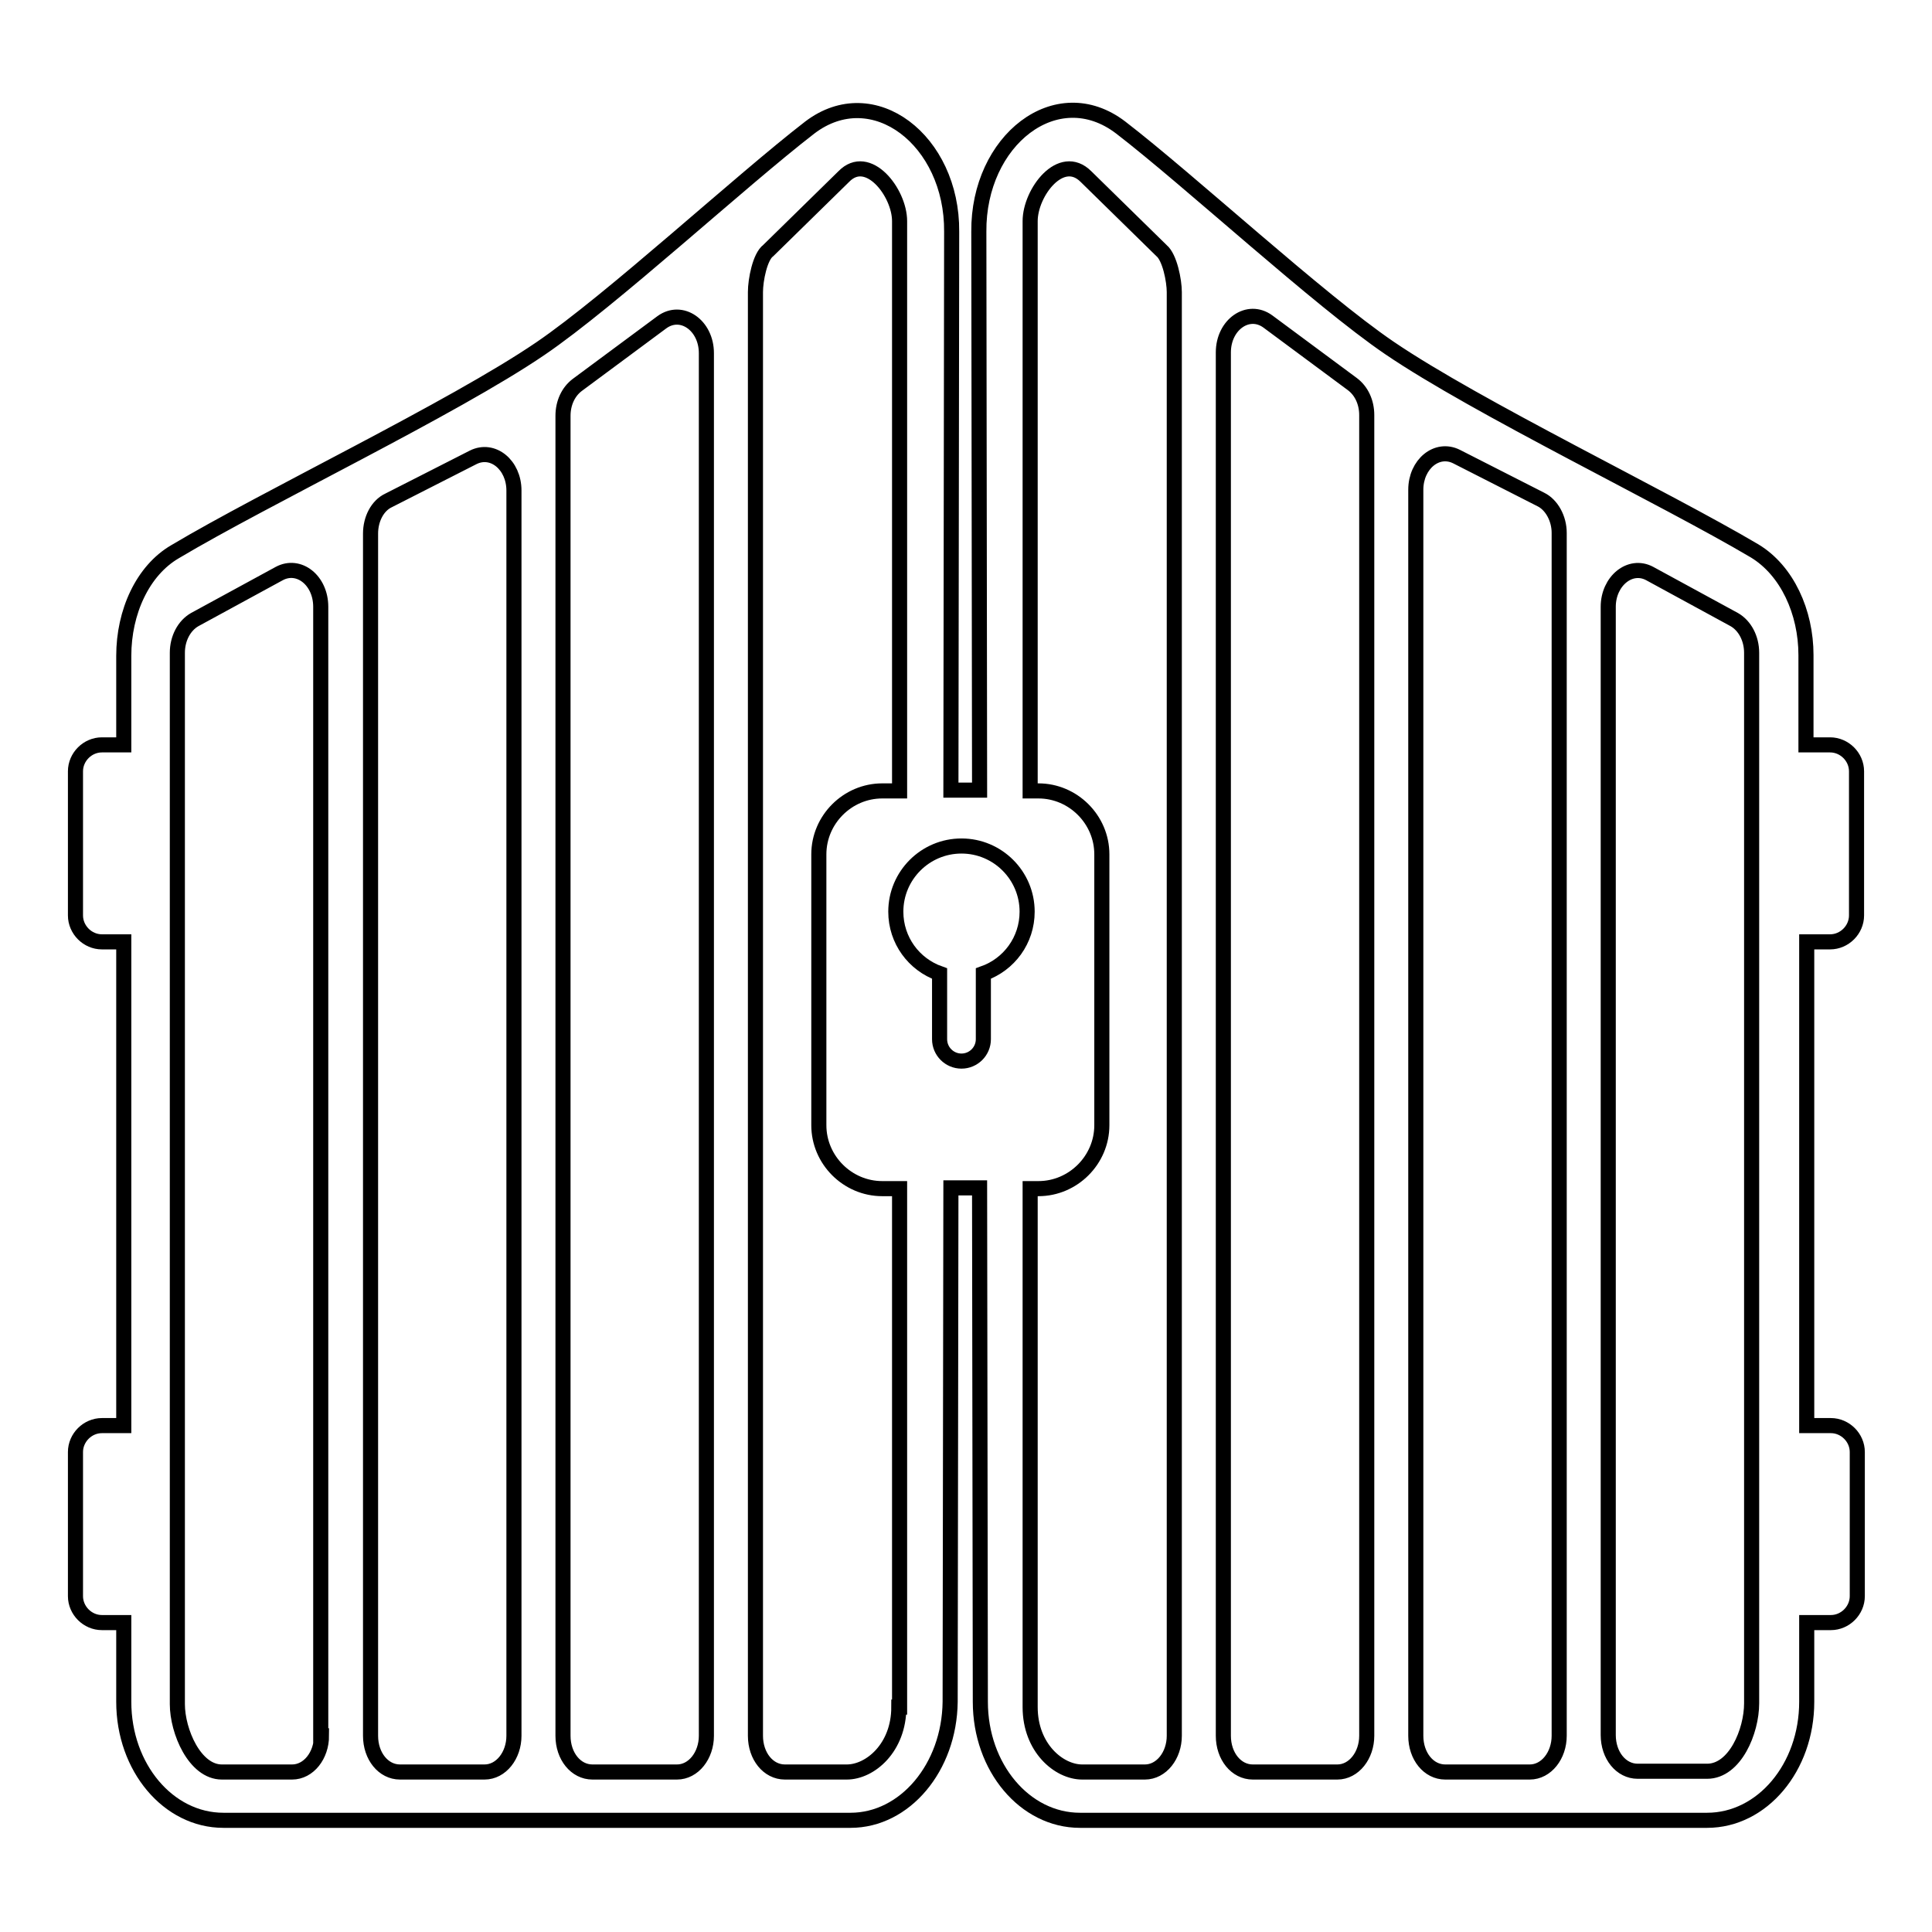
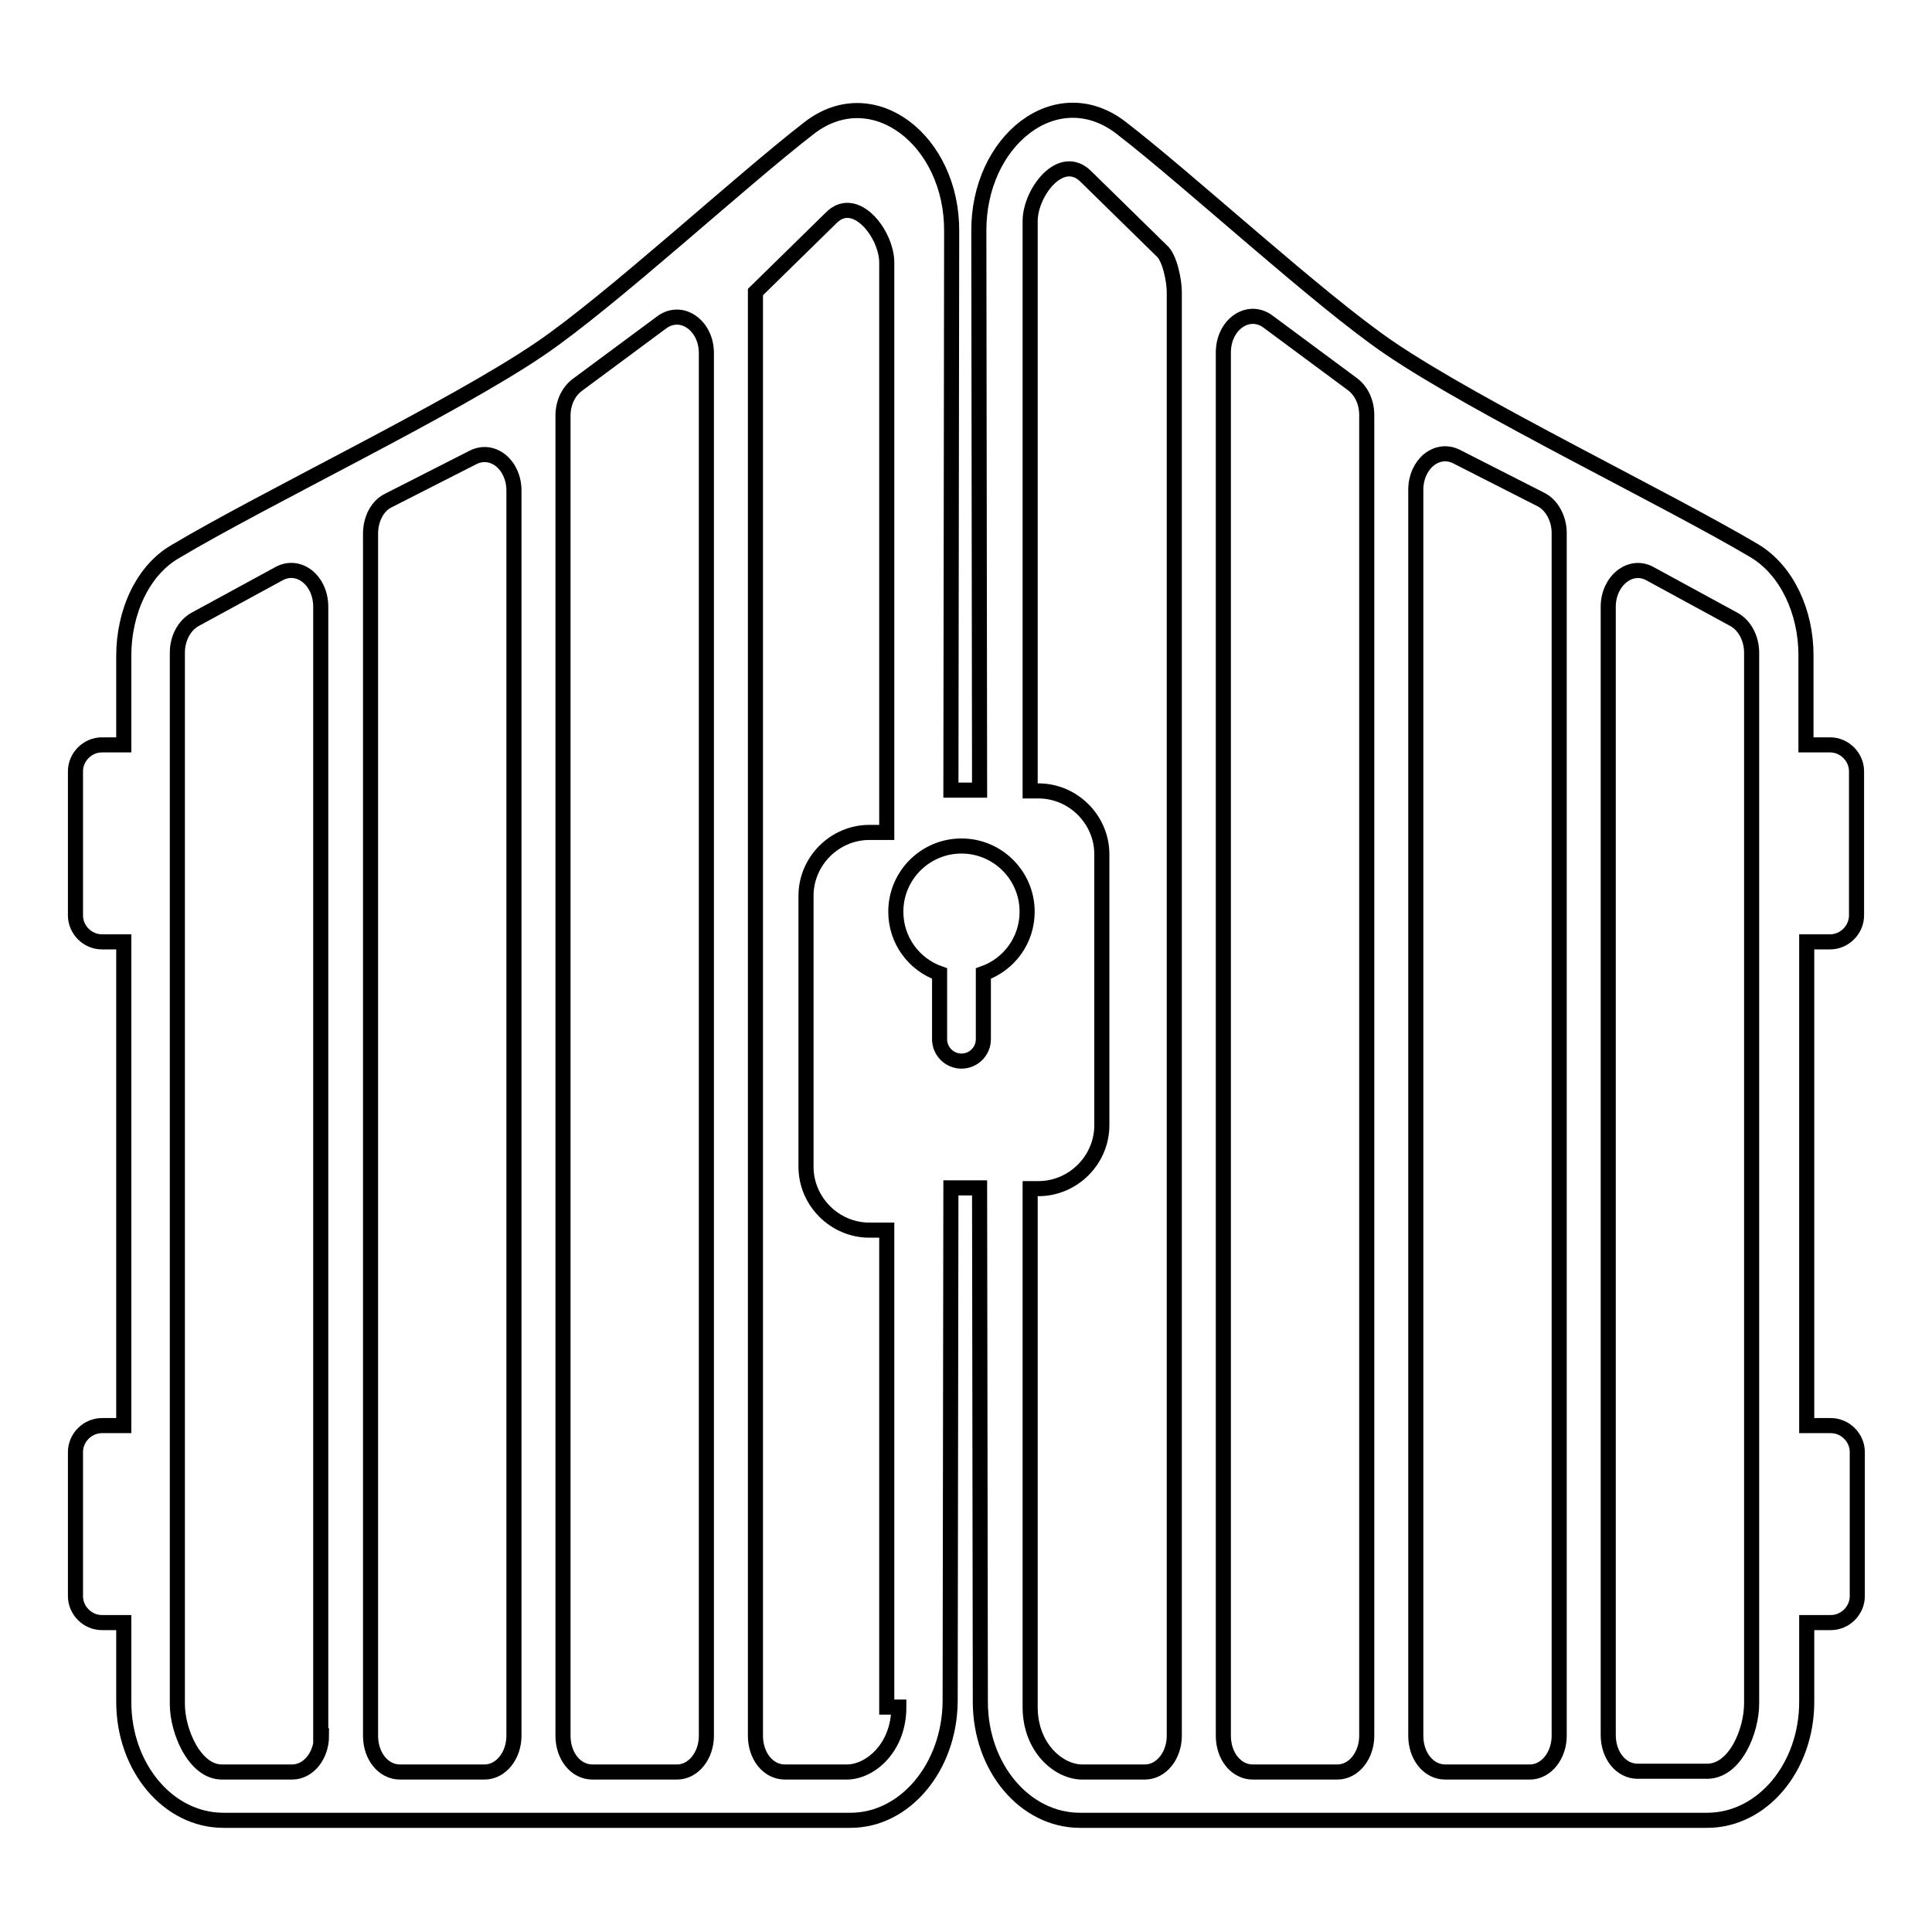
<svg xmlns="http://www.w3.org/2000/svg" version="1.1" x="0px" y="0px" viewBox="0 0 256 256" enable-background="new 0 0 256 256" xml:space="preserve">
  <g>
-     <path stroke-width="2" fill-opacity="0" stroke="#000000" d="M242.5,124.8c1.9,0,3.5-1.6,3.5-3.5v-19.1c0-1.9-1.6-3.5-3.5-3.5h-3.2V86.8c0-5.7-2.5-11.2-6.8-13.8 c-12-7.1-36.8-19-48.4-26.9c-9.4-6.4-26.5-22.2-35.6-29.2c-8.5-6.5-18.9,1.7-18.8,13.8l0.1,74H126l0.1-74 c0.1-12.1-10.4-20.2-18.8-13.8C98.1,24,81,39.8,71.6,46.2C60,54.1,35.1,66,23.2,73.1c-4.3,2.5-6.8,8-6.8,13.8v11.8h-2.9 c-1.9,0-3.5,1.6-3.5,3.5v19.1c0,1.9,1.6,3.5,3.5,3.5h2.9v64.1h-2.9c-1.9,0-3.5,1.6-3.5,3.5v19.1c0,1.9,1.6,3.5,3.5,3.5h2.9v10.5 c0,8.7,5.9,15.7,13.2,15.7h83.1c7.2,0,13.1-7,13.2-15.7l0.1-68.1h3.8l0.1,68.1c0,8.7,5.9,15.7,13.2,15.7h83.1 c7.3,0,13.2-7,13.2-15.7V215h3.2c1.9,0,3.5-1.6,3.5-3.5v-19.1c0-1.9-1.6-3.5-3.5-3.5h-3.2v-64.1H242.5z M42.6,230 c0,2.6-1.7,4.8-3.9,4.8h-9.3c-3.6,0-5.9-5.4-5.9-9V86.5c0-1.9,0.9-3.6,2.3-4.4l11.2-6.1c2.6-1.4,5.5,0.9,5.5,4.4V230z M68.1,230 c0,2.6-1.7,4.8-3.9,4.8H53c-2.2,0-3.9-2.1-3.9-4.8V70.7c0-1.9,0.9-3.7,2.4-4.4l11.2-5.7c2.6-1.3,5.4,1,5.4,4.4V230z M93.6,230 c0,2.6-1.7,4.8-3.9,4.8H78.5c-2.2,0-3.9-2.1-3.9-4.8V55.1c0-1.7,0.7-3.2,1.9-4.1l11.2-8.3c2.6-1.9,5.9,0.4,5.9,4.1V230z  M119.1,226.2c0,5.4-3.8,8.6-6.9,8.6H104c-2.2,0-3.9-2.1-3.9-4.8V38.7c0-1.6,0.6-4.7,1.7-5.5l10-9.8c3.2-3.3,7.4,2.1,7.4,5.9v75.5 h-2.3c-4.6,0-8.4,3.8-8.4,8.4v35.9c0,4.6,3.8,8.4,8.4,8.4h2.3V226.2z M130.3,129v8.7c0,1.6-1.3,2.9-2.9,2.9c-1.6,0-2.9-1.3-2.9-2.9 V129c-3.4-1.2-5.8-4.4-5.8-8.2c0-4.8,3.9-8.7,8.7-8.7c4.8,0,8.7,3.9,8.7,8.7C136.1,124.6,133.7,127.8,130.3,129z M155.6,230 c0,2.6-1.7,4.8-3.9,4.8h-8.3c-3.1,0-6.9-3.2-6.9-8.6v-68.7h1.1c4.6,0,8.4-3.8,8.4-8.4v-35.9c0-4.6-3.8-8.4-8.4-8.4h-1.1V29.3 c0-3.8,4.1-9.2,7.4-5.9l10,9.8c1.1,0.9,1.7,4,1.7,5.5V230z M181.1,230c0,2.6-1.7,4.8-3.9,4.8H166c-2.2,0-3.9-2.1-3.9-4.8V46.7 c0-3.7,3.3-6,5.9-4.1l11.2,8.3c1.2,0.9,1.9,2.4,1.9,4.1V230z M206.6,230c0,2.6-1.7,4.8-3.9,4.8h-11.2c-2.2,0-3.9-2.1-3.9-4.8V64.9 c0-3.4,2.8-5.7,5.4-4.4l11.2,5.7c1.4,0.7,2.4,2.5,2.4,4.4V230z M232.1,225.7c0,3.7-2.2,9-5.9,9H217c-2.2,0-3.9-2.1-3.9-4.8V80.4 c0-3.4,2.9-5.8,5.5-4.4l11.2,6.1c1.4,0.8,2.3,2.5,2.3,4.4V225.7z" />
+     <path stroke-width="2" fill-opacity="0" stroke="#000000" d="M242.5,124.8c1.9,0,3.5-1.6,3.5-3.5v-19.1c0-1.9-1.6-3.5-3.5-3.5h-3.2V86.8c0-5.7-2.5-11.2-6.8-13.8 c-12-7.1-36.8-19-48.4-26.9c-9.4-6.4-26.5-22.2-35.6-29.2c-8.5-6.5-18.9,1.7-18.8,13.8l0.1,74H126l0.1-74 c0.1-12.1-10.4-20.2-18.8-13.8C98.1,24,81,39.8,71.6,46.2C60,54.1,35.1,66,23.2,73.1c-4.3,2.5-6.8,8-6.8,13.8v11.8h-2.9 c-1.9,0-3.5,1.6-3.5,3.5v19.1c0,1.9,1.6,3.5,3.5,3.5h2.9v64.1h-2.9c-1.9,0-3.5,1.6-3.5,3.5v19.1c0,1.9,1.6,3.5,3.5,3.5h2.9v10.5 c0,8.7,5.9,15.7,13.2,15.7h83.1c7.2,0,13.1-7,13.2-15.7l0.1-68.1h3.8l0.1,68.1c0,8.7,5.9,15.7,13.2,15.7h83.1 c7.3,0,13.2-7,13.2-15.7V215h3.2c1.9,0,3.5-1.6,3.5-3.5v-19.1c0-1.9-1.6-3.5-3.5-3.5h-3.2v-64.1H242.5z M42.6,230 c0,2.6-1.7,4.8-3.9,4.8h-9.3c-3.6,0-5.9-5.4-5.9-9V86.5c0-1.9,0.9-3.6,2.3-4.4l11.2-6.1c2.6-1.4,5.5,0.9,5.5,4.4V230z M68.1,230 c0,2.6-1.7,4.8-3.9,4.8H53c-2.2,0-3.9-2.1-3.9-4.8V70.7c0-1.9,0.9-3.7,2.4-4.4l11.2-5.7c2.6-1.3,5.4,1,5.4,4.4V230z M93.6,230 c0,2.6-1.7,4.8-3.9,4.8H78.5c-2.2,0-3.9-2.1-3.9-4.8V55.1c0-1.7,0.7-3.2,1.9-4.1l11.2-8.3c2.6-1.9,5.9,0.4,5.9,4.1V230z  M119.1,226.2c0,5.4-3.8,8.6-6.9,8.6H104c-2.2,0-3.9-2.1-3.9-4.8V38.7l10-9.8c3.2-3.3,7.4,2.1,7.4,5.9v75.5 h-2.3c-4.6,0-8.4,3.8-8.4,8.4v35.9c0,4.6,3.8,8.4,8.4,8.4h2.3V226.2z M130.3,129v8.7c0,1.6-1.3,2.9-2.9,2.9c-1.6,0-2.9-1.3-2.9-2.9 V129c-3.4-1.2-5.8-4.4-5.8-8.2c0-4.8,3.9-8.7,8.7-8.7c4.8,0,8.7,3.9,8.7,8.7C136.1,124.6,133.7,127.8,130.3,129z M155.6,230 c0,2.6-1.7,4.8-3.9,4.8h-8.3c-3.1,0-6.9-3.2-6.9-8.6v-68.7h1.1c4.6,0,8.4-3.8,8.4-8.4v-35.9c0-4.6-3.8-8.4-8.4-8.4h-1.1V29.3 c0-3.8,4.1-9.2,7.4-5.9l10,9.8c1.1,0.9,1.7,4,1.7,5.5V230z M181.1,230c0,2.6-1.7,4.8-3.9,4.8H166c-2.2,0-3.9-2.1-3.9-4.8V46.7 c0-3.7,3.3-6,5.9-4.1l11.2,8.3c1.2,0.9,1.9,2.4,1.9,4.1V230z M206.6,230c0,2.6-1.7,4.8-3.9,4.8h-11.2c-2.2,0-3.9-2.1-3.9-4.8V64.9 c0-3.4,2.8-5.7,5.4-4.4l11.2,5.7c1.4,0.7,2.4,2.5,2.4,4.4V230z M232.1,225.7c0,3.7-2.2,9-5.9,9H217c-2.2,0-3.9-2.1-3.9-4.8V80.4 c0-3.4,2.9-5.8,5.5-4.4l11.2,6.1c1.4,0.8,2.3,2.5,2.3,4.4V225.7z" />
  </g>
</svg>